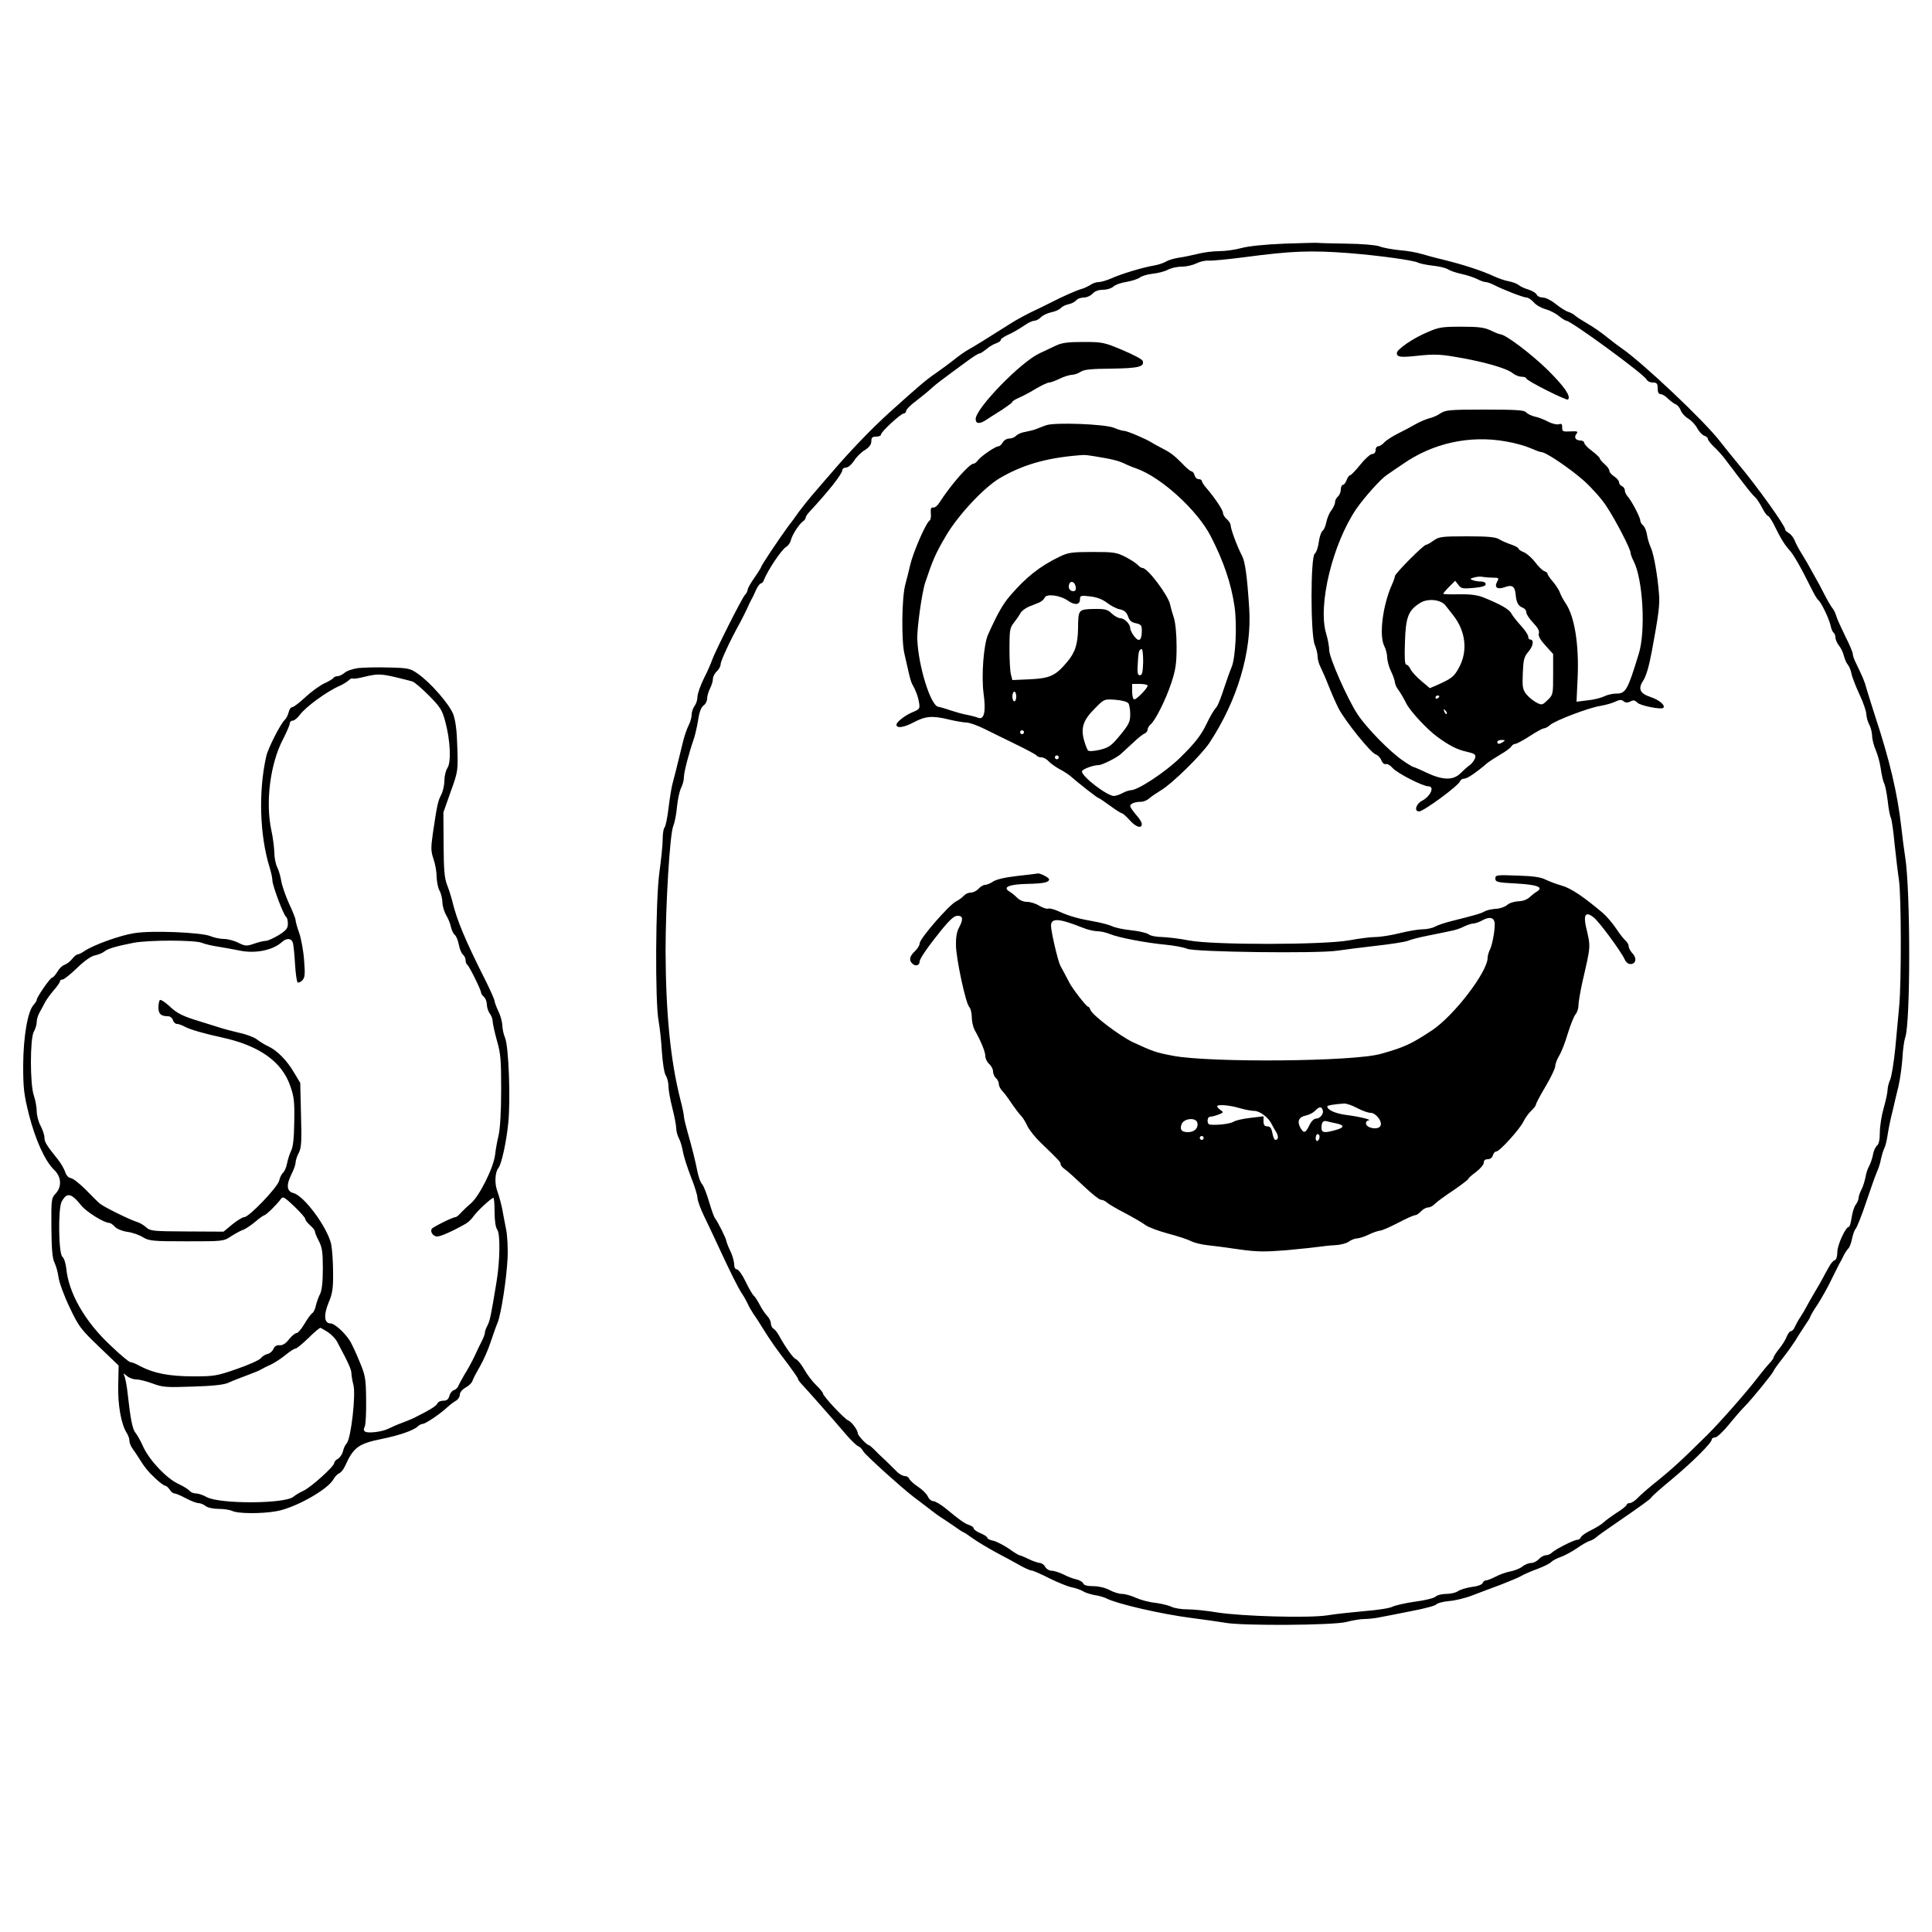
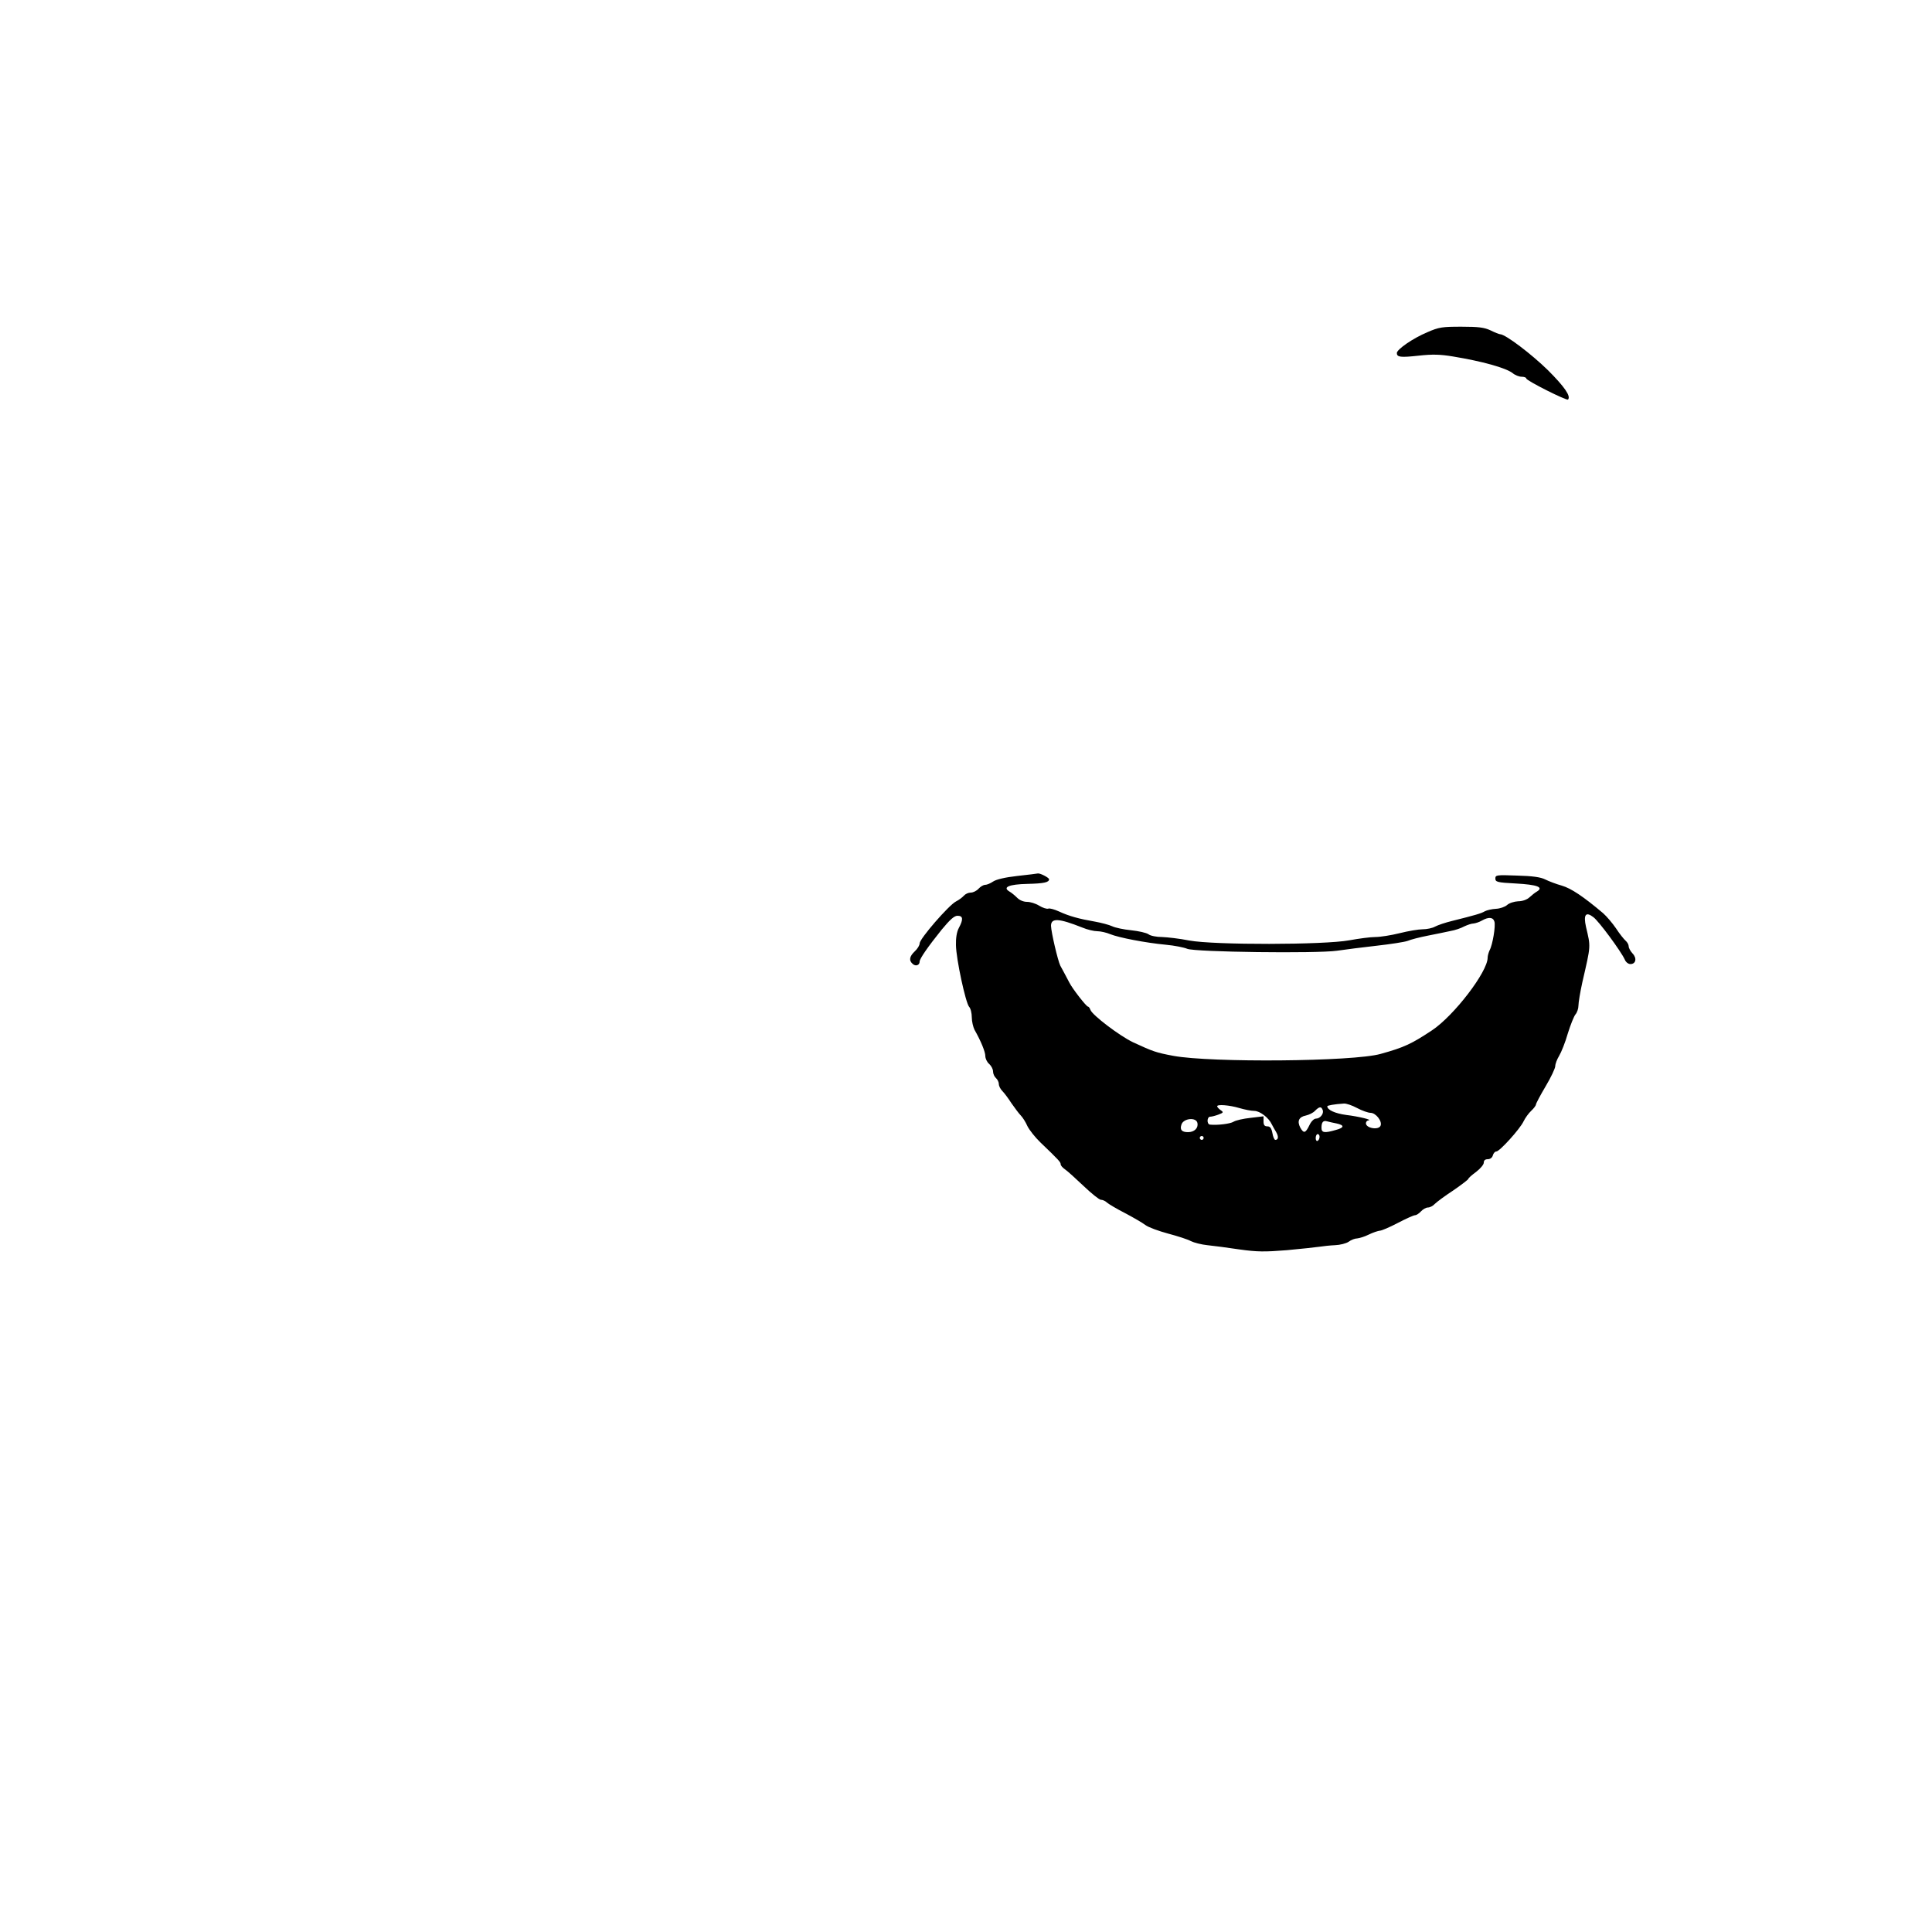
<svg xmlns="http://www.w3.org/2000/svg" version="1.0" width="1000pt" height="1000pt" viewBox="0 0 1000 1000" preserveAspectRatio="xMidYMid meet">
  <g transform="translate(0,1000) scale(0.1,-0.1)" fill="#000000" stroke="none">
-     <path d="M6650 8739 c-103 -4 -188 -13 -225 -23 -32 -9 -84 -16 -115 -16 -31 0 -80 -6 -110 -14 -30 -7 -75 -17 -100 -20 -25 -4 -54 -13 -65 -20 -11 -7 -38 -16 -60 -20 -57 -9 -173 -44 -223 -67 -23 -10 -53 -19 -65 -19 -12 0 -31 -6 -42 -14 -11 -7 -31 -17 -45 -21 -31 -9 -99 -39 -165 -73 -27 -14 -57 -28 -65 -32 -36 -16 -108 -54 -140 -75 -94 -60 -194 -122 -220 -136 -16 -9 -49 -32 -72 -51 -24 -19 -65 -49 -92 -68 -49 -33 -87 -65 -240 -203 -91 -82 -203 -198 -297 -308 -26 -30 -69 -79 -95 -110 -27 -31 -62 -75 -79 -98 -16 -23 -42 -59 -58 -79 -44 -60 -137 -199 -137 -206 0 -3 -16 -29 -35 -56 -19 -27 -35 -55 -35 -62 0 -6 -6 -19 -14 -27 -17 -18 -160 -304 -171 -339 -4 -13 -22 -55 -41 -92 -19 -38 -34 -82 -34 -97 0 -16 -7 -37 -15 -47 -8 -11 -15 -31 -15 -45 0 -14 -7 -39 -16 -56 -8 -16 -22 -55 -29 -85 -36 -147 -46 -188 -55 -220 -5 -19 -14 -75 -20 -125 -6 -49 -15 -94 -21 -99 -5 -6 -9 -33 -9 -61 0 -28 -8 -105 -17 -170 -20 -145 -23 -672 -4 -770 6 -33 14 -105 17 -160 4 -57 12 -109 20 -122 8 -12 14 -37 14 -56 0 -19 9 -69 20 -112 11 -43 20 -90 20 -104 0 -14 6 -38 14 -53 8 -14 17 -46 21 -70 4 -24 23 -82 41 -129 19 -47 34 -96 34 -109 0 -12 15 -55 34 -94 19 -39 50 -105 69 -146 67 -145 107 -225 127 -255 11 -16 24 -40 30 -53 5 -12 18 -35 28 -50 11 -15 33 -49 50 -77 42 -67 67 -103 130 -185 28 -38 52 -72 52 -76 0 -5 9 -17 20 -29 24 -25 170 -190 230 -261 25 -29 52 -55 61 -59 9 -3 21 -15 28 -28 11 -19 194 -184 256 -232 11 -8 45 -34 75 -57 30 -24 62 -47 72 -53 9 -5 37 -25 63 -42 25 -18 48 -33 50 -33 3 0 26 -15 52 -34 27 -19 80 -50 118 -71 39 -20 93 -50 120 -65 28 -16 57 -29 65 -29 9 -1 50 -19 93 -41 43 -21 94 -42 115 -46 20 -4 46 -13 57 -20 11 -7 38 -16 60 -20 22 -3 48 -11 59 -16 57 -30 289 -83 446 -103 63 -8 139 -19 169 -24 86 -17 564 -14 631 4 30 8 72 15 92 15 20 0 58 4 85 10 26 5 100 19 163 32 63 12 120 27 125 34 6 7 35 14 65 17 30 2 84 15 120 29 36 14 103 39 149 56 46 18 94 38 105 45 12 7 49 24 83 36 34 13 67 29 73 37 7 7 28 18 48 25 20 7 57 27 82 44 26 18 56 36 68 39 12 4 28 13 34 19 7 7 45 34 83 60 147 101 200 139 203 147 2 5 49 47 105 93 107 89 207 189 207 206 0 6 8 11 18 11 9 0 42 31 72 68 30 37 66 78 80 92 32 31 150 176 150 184 0 3 21 33 48 67 26 33 55 75 66 92 10 18 32 51 47 74 16 23 29 44 29 48 0 3 17 33 39 65 21 33 53 90 71 128 18 37 37 74 41 82 5 8 15 26 21 40 7 14 18 31 25 38 7 7 15 29 19 50 4 20 12 44 19 52 7 8 32 71 55 140 23 69 48 139 56 157 8 17 17 46 20 65 4 18 11 41 16 52 6 10 14 42 18 70 4 28 15 83 25 121 9 39 23 99 32 135 8 36 17 100 20 144 2 43 9 90 14 105 28 71 28 765 0 936 -6 39 -15 108 -20 155 -20 175 -60 345 -136 575 -19 61 -40 125 -45 144 -8 32 -19 58 -56 134 -8 16 -14 35 -14 42 0 8 -17 49 -39 92 -21 43 -42 89 -46 103 -4 14 -12 32 -19 40 -11 15 -27 42 -48 83 -6 12 -15 29 -19 37 -5 8 -22 40 -39 70 -16 30 -41 73 -55 95 -14 22 -30 52 -36 68 -6 15 -20 32 -30 38 -10 5 -19 14 -19 19 0 19 -146 223 -240 335 -36 43 -79 97 -96 119 -80 105 -405 412 -514 486 -19 13 -55 41 -80 61 -25 20 -67 49 -95 65 -27 16 -56 34 -63 41 -6 6 -22 15 -35 19 -12 3 -41 22 -64 40 -23 19 -53 34 -67 34 -15 0 -29 7 -32 15 -3 8 -22 19 -42 26 -21 6 -44 17 -52 24 -8 7 -31 15 -50 19 -19 3 -53 15 -75 25 -65 30 -153 59 -265 87 -36 8 -85 22 -110 29 -25 8 -76 17 -115 20 -38 4 -86 12 -105 20 -21 7 -91 13 -174 14 -77 1 -142 3 -145 4 -4 1 -80 -1 -171 -4z m331 -49 c153 -12 334 -37 358 -49 9 -5 43 -12 76 -16 33 -3 69 -12 80 -19 11 -8 43 -18 70 -24 28 -6 64 -18 80 -26 17 -9 37 -16 45 -16 8 0 28 -7 45 -16 47 -24 150 -64 166 -64 9 0 25 -11 37 -24 11 -14 39 -30 61 -36 22 -6 53 -22 69 -35 17 -14 34 -25 39 -25 24 0 407 -280 416 -305 4 -8 18 -15 32 -15 21 0 25 -5 25 -30 0 -20 5 -30 15 -30 9 0 27 -11 39 -24 13 -12 31 -26 40 -29 9 -4 21 -18 26 -32 5 -14 23 -33 39 -42 16 -10 37 -32 46 -50 10 -18 26 -35 36 -38 11 -4 19 -11 19 -17 0 -6 15 -25 33 -42 18 -17 42 -44 55 -61 12 -16 29 -39 38 -50 8 -11 35 -47 60 -79 25 -33 51 -64 59 -70 7 -6 23 -30 35 -53 12 -24 26 -43 31 -43 4 0 17 -19 29 -42 36 -74 58 -109 81 -134 22 -23 60 -90 115 -201 14 -29 30 -55 35 -59 14 -8 55 -94 64 -131 3 -18 11 -35 16 -38 5 -4 9 -14 9 -24 0 -10 8 -29 18 -42 11 -13 22 -37 26 -54 4 -16 13 -37 20 -45 7 -8 16 -29 19 -46 3 -17 22 -66 41 -107 20 -42 36 -89 36 -104 1 -15 7 -39 15 -53 8 -14 14 -40 15 -58 0 -18 9 -52 19 -75 10 -23 22 -67 26 -97 4 -30 12 -64 17 -74 6 -11 14 -53 19 -93 4 -40 12 -79 16 -86 4 -6 13 -66 19 -132 7 -66 17 -151 23 -190 12 -82 13 -532 1 -655 -4 -47 -13 -143 -20 -215 -7 -71 -19 -144 -26 -162 -8 -17 -14 -42 -14 -55 0 -12 -9 -55 -20 -93 -11 -38 -20 -95 -20 -126 0 -38 -5 -61 -15 -69 -8 -7 -18 -28 -21 -49 -4 -20 -13 -45 -19 -56 -7 -11 -16 -37 -19 -57 -4 -20 -13 -50 -21 -65 -8 -15 -15 -35 -15 -44 0 -8 -7 -24 -15 -35 -8 -10 -17 -40 -21 -66 -4 -27 -10 -48 -14 -48 -17 0 -60 -94 -60 -130 0 -23 -5 -40 -14 -43 -8 -3 -21 -18 -29 -34 -9 -15 -23 -41 -32 -58 -8 -16 -27 -48 -40 -70 -13 -22 -31 -53 -40 -70 -8 -16 -24 -43 -35 -60 -11 -16 -24 -40 -30 -53 -5 -12 -14 -22 -20 -22 -6 0 -15 -12 -21 -26 -5 -15 -23 -44 -39 -64 -17 -21 -30 -42 -30 -46 0 -5 -9 -17 -20 -29 -11 -11 -39 -45 -62 -75 -59 -77 -192 -228 -261 -297 -139 -137 -182 -177 -282 -257 -33 -27 -70 -60 -82 -73 -12 -12 -29 -23 -38 -23 -8 0 -15 -4 -15 -8 0 -5 -23 -24 -52 -42 -29 -19 -59 -41 -68 -50 -9 -9 -38 -27 -64 -40 -26 -12 -50 -29 -53 -36 -3 -8 -11 -14 -19 -14 -17 0 -114 -49 -132 -67 -7 -7 -21 -13 -31 -13 -10 0 -26 -9 -36 -20 -10 -11 -28 -20 -40 -20 -12 0 -33 -8 -46 -19 -13 -10 -41 -21 -63 -25 -21 -4 -55 -16 -75 -27 -20 -10 -42 -19 -49 -19 -7 0 -15 -6 -18 -14 -3 -8 -27 -17 -56 -20 -28 -4 -60 -14 -72 -22 -11 -8 -38 -14 -60 -14 -22 0 -47 -6 -55 -14 -9 -8 -57 -20 -106 -26 -50 -7 -102 -19 -117 -26 -14 -8 -80 -18 -145 -23 -65 -6 -152 -15 -193 -22 -97 -15 -442 -5 -570 15 -52 9 -121 16 -153 16 -32 0 -70 6 -85 14 -15 7 -52 16 -83 20 -31 3 -76 15 -100 26 -24 11 -56 20 -72 20 -15 0 -44 9 -64 20 -22 12 -57 20 -84 20 -31 0 -49 5 -52 14 -3 8 -19 17 -35 21 -17 3 -47 15 -68 26 -21 10 -48 19 -61 19 -12 0 -27 9 -33 20 -6 11 -18 20 -28 20 -9 1 -35 9 -57 20 -22 11 -43 19 -48 20 -4 0 -29 15 -55 34 -27 18 -63 37 -80 41 -18 3 -32 11 -32 16 0 5 -16 15 -35 23 -19 8 -35 19 -35 25 0 5 -10 13 -22 17 -24 7 -49 25 -124 87 -25 20 -53 37 -63 37 -10 0 -23 11 -29 25 -6 13 -29 36 -51 50 -22 15 -42 33 -45 41 -3 8 -13 14 -23 14 -10 0 -30 11 -43 25 -14 14 -41 40 -59 58 -19 17 -45 42 -57 55 -12 12 -24 22 -27 22 -10 0 -57 50 -57 61 0 17 -33 61 -50 67 -20 8 -130 126 -130 139 0 5 -16 25 -36 44 -19 18 -47 55 -62 82 -15 26 -34 49 -42 52 -14 4 -55 62 -89 124 -8 14 -20 30 -28 34 -7 4 -13 17 -13 27 0 11 -9 29 -20 40 -10 10 -28 37 -39 59 -12 22 -25 42 -30 45 -5 4 -24 35 -41 71 -17 36 -38 65 -46 65 -9 0 -14 11 -14 28 -1 15 -9 45 -20 67 -11 22 -19 45 -20 50 0 12 -45 102 -59 119 -5 6 -19 45 -31 86 -12 41 -28 82 -36 91 -8 8 -18 35 -23 60 -12 61 -30 132 -52 209 -10 36 -19 72 -19 81 0 8 -8 49 -19 90 -51 202 -75 446 -76 769 0 236 22 604 40 645 7 17 16 61 19 99 4 38 13 81 21 97 8 15 15 41 15 57 0 27 27 128 51 197 6 17 16 59 22 95 6 43 16 69 28 78 11 7 19 24 19 36 0 13 7 37 15 52 8 16 15 38 15 50 0 11 9 29 20 39 11 10 20 27 20 37 0 17 50 125 102 218 10 19 26 51 35 70 8 19 19 42 24 50 5 8 15 30 23 48 8 17 19 32 24 32 5 0 13 8 16 18 19 49 92 159 115 171 10 6 22 22 25 37 8 29 44 84 64 97 6 4 12 12 12 17 0 6 8 18 18 29 104 112 172 199 172 218 0 7 9 13 19 13 11 0 28 15 41 34 11 19 37 45 56 56 23 15 34 29 34 46 0 19 5 24 25 24 14 0 25 5 25 11 0 14 102 108 118 109 6 0 12 6 12 13 0 7 23 31 52 52 29 22 64 51 79 65 25 23 49 41 191 145 26 19 51 35 57 35 5 0 22 11 38 24 15 13 38 26 51 30 12 4 22 11 22 17 0 5 15 15 33 24 33 15 52 26 99 57 15 10 34 18 43 18 8 0 23 8 34 19 10 10 34 21 54 25 19 4 40 13 47 21 6 7 24 17 40 20 16 3 34 13 41 21 6 8 24 14 39 14 15 0 35 9 45 20 12 13 31 20 53 20 20 0 44 7 54 16 10 10 41 21 69 25 28 5 59 15 68 22 9 8 39 17 66 20 28 3 64 12 80 21 17 9 49 16 73 16 24 0 57 8 75 17 18 9 47 16 65 14 18 -1 101 7 185 18 242 32 339 36 538 21z" />
    <path d="M7387 8280 c-74 -31 -156 -88 -157 -107 0 -22 19 -24 112 -14 72 8 112 7 178 -4 152 -25 274 -59 309 -86 13 -11 34 -19 47 -19 13 0 24 -4 24 -9 0 -11 209 -116 216 -109 16 17 -18 66 -104 152 -86 84 -219 185 -247 186 -5 0 -28 9 -50 20 -32 15 -62 19 -150 19 -99 0 -117 -2 -178 -29z" />
-     <path d="M5465 8211 c-22 -10 -60 -28 -85 -40 -98 -46 -330 -285 -330 -340 0 -26 22 -27 58 -2 15 10 51 33 80 51 28 19 52 36 52 40 0 4 17 14 38 23 20 9 60 30 87 47 28 16 57 30 65 30 8 0 33 9 55 20 22 11 50 19 63 20 12 0 33 7 46 16 19 12 56 15 161 16 139 2 171 10 159 41 -2 7 -49 32 -104 55 -95 40 -104 42 -202 42 -80 0 -112 -4 -143 -19z" />
-     <path d="M7455 7860 c-16 -11 -42 -22 -57 -25 -15 -4 -47 -17 -70 -30 -24 -14 -66 -36 -94 -50 -28 -14 -59 -34 -69 -45 -10 -11 -24 -20 -32 -20 -7 0 -13 -9 -13 -20 0 -12 -7 -20 -18 -20 -9 0 -37 -25 -61 -55 -24 -30 -48 -55 -53 -55 -5 0 -13 -11 -18 -25 -5 -14 -14 -25 -20 -25 -5 0 -10 -11 -10 -24 0 -13 -7 -29 -15 -36 -8 -7 -15 -20 -15 -30 0 -9 -9 -28 -19 -42 -11 -13 -22 -41 -26 -61 -4 -21 -13 -41 -20 -45 -6 -4 -15 -29 -19 -57 -3 -27 -13 -55 -21 -61 -22 -16 -22 -418 0 -471 8 -19 15 -47 15 -62 0 -14 7 -39 16 -56 8 -16 27 -59 41 -95 14 -36 37 -88 51 -116 35 -67 167 -231 193 -239 11 -4 24 -17 29 -31 6 -14 15 -21 23 -19 7 3 23 -6 35 -20 23 -27 157 -95 185 -95 35 0 11 -52 -33 -75 -31 -16 -42 -55 -15 -55 23 0 203 132 212 156 3 8 13 14 23 14 15 0 62 32 120 82 9 7 38 26 65 42 28 16 54 35 58 43 4 7 14 13 21 13 6 0 40 18 74 40 33 22 67 40 73 40 7 0 22 8 33 18 26 23 200 89 258 98 24 4 58 13 76 21 25 12 35 13 46 3 11 -8 20 -8 35 -1 15 9 23 7 36 -6 16 -16 124 -37 134 -27 13 12 -20 41 -65 56 -55 18 -67 42 -40 83 16 24 31 74 46 155 34 182 42 242 37 295 -7 94 -27 207 -42 240 -8 17 -17 46 -20 66 -3 21 -12 42 -20 49 -8 7 -15 18 -15 26 0 16 -45 102 -65 124 -8 9 -15 24 -15 32 0 9 -7 18 -15 22 -8 3 -15 12 -15 20 0 7 -11 21 -25 30 -14 9 -25 22 -25 29 0 8 -11 23 -25 35 -14 12 -25 26 -25 30 0 4 -18 21 -40 38 -22 16 -40 35 -40 42 0 6 -9 12 -19 12 -26 0 -36 17 -21 35 10 12 4 14 -32 12 -39 -2 -43 0 -42 21 0 17 -3 21 -18 16 -10 -3 -36 3 -56 14 -21 11 -52 23 -69 26 -17 4 -37 14 -44 22 -9 11 -50 14 -213 14 -183 0 -204 -2 -231 -20z m340 -145 c44 -7 100 -23 125 -34 25 -11 51 -21 58 -21 23 0 146 -83 220 -148 40 -36 92 -94 116 -131 48 -72 126 -223 126 -243 0 -7 7 -26 15 -41 49 -94 64 -363 27 -482 -58 -189 -67 -205 -117 -205 -18 0 -45 -6 -61 -14 -16 -8 -55 -18 -87 -21 l-57 -7 6 128 c7 169 -16 313 -62 381 -13 19 -26 44 -30 56 -4 12 -20 37 -35 55 -16 18 -29 37 -29 42 0 5 -8 11 -17 14 -10 4 -31 24 -47 46 -16 21 -42 44 -57 51 -16 6 -29 15 -29 19 0 5 -17 14 -37 21 -21 7 -49 19 -62 27 -18 12 -55 16 -167 16 -132 0 -146 -2 -174 -22 -16 -12 -34 -22 -39 -22 -13 0 -161 -149 -161 -162 0 -5 -6 -24 -14 -41 -49 -108 -69 -266 -41 -321 8 -15 15 -42 15 -60 1 -17 9 -49 20 -71 11 -22 19 -47 20 -56 0 -9 8 -27 18 -40 10 -13 29 -46 42 -72 21 -40 107 -133 161 -172 59 -43 101 -65 147 -75 47 -11 52 -15 47 -34 -4 -11 -16 -28 -27 -36 -12 -8 -33 -27 -48 -42 -38 -38 -91 -37 -175 2 -35 17 -66 30 -69 30 -3 0 -27 14 -53 32 -66 44 -191 171 -237 242 -52 79 -146 292 -146 331 0 17 -7 56 -16 86 -44 147 34 466 157 646 40 58 125 153 155 173 12 8 50 35 85 58 154 108 346 151 534 117z m-67 -705 c30 0 32 -2 21 -21 -16 -30 1 -42 40 -28 38 14 52 4 56 -38 3 -40 14 -61 36 -68 10 -4 19 -14 19 -24 0 -10 16 -34 36 -55 24 -25 33 -42 29 -55 -4 -13 7 -32 34 -62 l40 -44 0 -105 c0 -102 0 -106 -28 -133 -28 -27 -30 -28 -59 -13 -17 9 -40 28 -52 43 -19 25 -21 38 -18 109 3 70 6 84 30 112 25 30 29 62 7 62 -5 0 -9 7 -9 15 0 9 -17 34 -39 58 -21 23 -43 51 -49 63 -11 20 -53 45 -142 81 -32 13 -68 18 -127 17 -46 -1 -83 0 -83 3 0 2 14 19 31 36 l31 31 17 -22 c14 -19 23 -20 79 -15 43 4 62 10 62 19 0 8 -10 14 -24 14 -13 0 -33 3 -43 7 -16 6 -15 8 7 14 14 4 34 6 45 3 11 -2 35 -4 53 -4z m-246 -144 c9 -11 27 -34 40 -51 65 -83 76 -185 30 -270 -26 -48 -38 -57 -114 -91 l-37 -16 -44 37 c-25 21 -50 48 -56 61 -6 13 -16 24 -22 24 -8 0 -10 34 -7 118 4 130 18 164 80 202 39 24 106 17 130 -14z m-32 -470 c0 -3 -4 -8 -10 -11 -5 -3 -10 -1 -10 4 0 6 5 11 10 11 6 0 10 -2 10 -4z m38 -91 c-3 -3 -9 2 -12 12 -6 14 -5 15 5 6 7 -7 10 -15 7 -18z m292 -145 c-19 -13 -30 -13 -30 0 0 6 10 10 23 10 18 0 19 -2 7 -10z" />
-     <path d="M5415 7799 c-16 -6 -39 -14 -50 -19 -11 -5 -36 -11 -56 -15 -21 -3 -42 -12 -49 -20 -7 -8 -23 -15 -36 -15 -13 0 -28 -9 -34 -20 -6 -11 -16 -20 -22 -20 -16 0 -90 -51 -106 -72 -7 -10 -17 -18 -23 -18 -22 0 -118 -110 -177 -202 -9 -15 -24 -27 -32 -25 -11 1 -14 -6 -12 -30 2 -17 -1 -34 -6 -37 -19 -11 -86 -165 -101 -231 -5 -22 -16 -67 -25 -100 -19 -68 -21 -297 -4 -362 5 -21 14 -60 20 -88 6 -27 14 -57 19 -65 17 -29 31 -65 36 -97 5 -31 3 -34 -33 -49 -39 -16 -84 -51 -84 -65 0 -20 37 -15 87 11 63 34 99 37 188 15 33 -8 72 -14 88 -15 15 0 57 -15 95 -34 37 -18 111 -55 165 -81 53 -26 100 -51 103 -56 3 -5 14 -9 24 -9 11 0 28 -9 38 -21 11 -11 36 -29 56 -40 20 -10 44 -26 54 -34 44 -39 142 -115 147 -115 3 0 30 -18 60 -40 30 -22 58 -40 63 -40 4 0 22 -16 39 -35 32 -36 63 -46 63 -20 0 8 -13 30 -30 48 -16 19 -30 39 -30 45 0 12 24 22 56 22 13 0 32 8 43 18 10 9 38 28 61 42 56 33 208 182 250 245 145 220 220 472 206 695 -11 169 -21 243 -38 275 -23 42 -58 137 -58 155 0 9 -9 23 -20 33 -11 9 -20 24 -20 33 0 14 -43 79 -90 133 -11 13 -20 28 -20 33 0 4 -7 8 -16 8 -9 0 -18 9 -21 20 -3 11 -10 20 -15 20 -6 0 -29 19 -51 43 -42 42 -57 54 -112 82 -16 8 -37 20 -45 25 -30 19 -127 60 -142 60 -9 0 -32 7 -53 16 -47 19 -305 29 -350 13z m305 -170 c36 -6 76 -17 90 -24 14 -7 46 -21 72 -30 128 -45 316 -216 385 -351 67 -130 106 -246 123 -364 14 -98 5 -269 -16 -315 -7 -16 -25 -66 -39 -109 -14 -44 -31 -86 -37 -94 -16 -18 -34 -49 -53 -89 -27 -57 -61 -101 -137 -175 -73 -72 -218 -168 -254 -168 -11 -1 -30 -7 -44 -15 -14 -8 -34 -14 -44 -15 -35 0 -165 99 -166 127 0 11 58 33 88 33 16 0 92 38 112 56 8 7 36 33 62 57 25 24 53 47 62 50 9 4 16 13 16 20 0 8 7 20 15 27 25 20 80 131 108 216 22 67 27 99 27 187 0 64 -6 124 -14 149 -8 24 -17 56 -20 71 -12 49 -116 187 -142 187 -6 0 -17 7 -25 16 -7 8 -36 27 -63 41 -47 24 -61 26 -171 26 -107 0 -126 -3 -170 -24 -105 -51 -175 -107 -258 -204 -37 -43 -65 -93 -113 -200 -23 -52 -35 -213 -23 -305 13 -94 3 -138 -29 -125 -9 4 -35 11 -57 15 -22 4 -60 15 -85 23 -25 9 -53 17 -64 19 -39 6 -103 211 -108 348 -3 53 24 245 41 295 41 122 53 149 108 243 63 106 193 246 276 296 117 69 239 105 407 119 38 4 42 3 140 -14z m-152 -667 c2 -14 -2 -22 -12 -22 -19 0 -29 17 -22 36 8 22 30 12 34 -14z m-39 -72 c35 -24 61 -21 61 9 0 18 5 20 53 14 35 -4 63 -15 87 -33 19 -15 49 -31 67 -34 23 -5 34 -15 42 -37 7 -21 18 -31 41 -35 26 -6 30 -11 30 -38 0 -51 -14 -62 -39 -30 -11 14 -21 34 -21 42 0 22 -30 52 -51 52 -10 0 -30 11 -44 24 -23 22 -35 25 -95 24 -78 -2 -79 -3 -80 -98 -1 -84 -15 -128 -58 -178 -59 -70 -88 -83 -192 -88 l-90 -4 -7 27 c-5 16 -8 76 -8 135 0 96 2 109 23 135 12 15 27 37 33 48 6 12 25 26 42 34 18 7 42 17 55 22 12 5 25 16 29 25 9 23 82 13 122 -16z m388 -317 c-2 -53 -5 -68 -17 -68 -12 0 -14 12 -11 60 3 63 7 75 21 75 4 0 7 -30 7 -67z m23 -122 c0 -13 -56 -71 -69 -71 -6 0 -11 18 -11 40 l0 40 40 0 c22 0 40 -4 40 -9z m-680 -56 c0 -14 -4 -25 -10 -25 -5 0 -10 11 -10 25 0 14 5 25 10 25 6 0 10 -11 10 -25z m581 -36 c5 -8 9 -33 9 -57 0 -38 -7 -52 -52 -107 -46 -56 -58 -64 -105 -76 -32 -7 -57 -9 -62 -3 -4 5 -14 30 -21 56 -16 62 -3 102 58 162 47 48 47 48 105 44 36 -3 62 -10 68 -19z m-541 -149 c0 -5 -4 -10 -10 -10 -5 0 -10 5 -10 10 0 6 5 10 10 10 6 0 10 -4 10 -10z m180 -130 c0 -5 -4 -10 -10 -10 -5 0 -10 5 -10 10 0 6 5 10 10 10 6 0 10 -4 10 -10z" />
    <path d="M5265 5466 c-63 -7 -109 -18 -125 -29 -13 -9 -32 -17 -41 -17 -9 0 -24 -9 -34 -20 -10 -11 -28 -20 -40 -20 -13 0 -28 -7 -36 -16 -7 -8 -25 -22 -41 -30 -37 -19 -188 -193 -188 -217 0 -10 -11 -28 -25 -41 -28 -26 -32 -48 -10 -66 15 -13 35 -6 35 13 0 15 44 78 114 165 43 52 65 72 82 72 29 0 31 -18 7 -63 -11 -20 -16 -53 -15 -89 1 -72 50 -298 68 -319 8 -8 14 -33 14 -55 0 -21 7 -50 14 -64 33 -58 56 -114 56 -136 0 -13 9 -32 20 -41 11 -10 20 -27 20 -39 0 -12 7 -27 15 -34 8 -7 15 -21 15 -31 0 -10 8 -26 18 -36 10 -10 31 -38 47 -63 17 -24 38 -53 48 -63 10 -10 26 -35 35 -56 10 -20 40 -58 67 -84 95 -91 105 -102 105 -113 0 -7 10 -18 23 -27 12 -8 55 -47 96 -86 41 -39 81 -71 89 -71 9 0 23 -6 31 -14 9 -8 51 -33 94 -55 42 -22 90 -50 106 -62 16 -12 69 -31 117 -44 49 -13 102 -30 118 -39 16 -8 55 -18 85 -21 31 -3 106 -13 166 -22 93 -13 131 -13 245 -4 74 7 151 15 170 18 19 3 56 7 81 8 25 1 57 9 70 18 13 10 33 17 44 17 11 1 38 9 60 20 22 11 48 19 57 20 9 0 51 18 93 40 42 22 82 40 89 40 7 0 21 9 31 20 10 11 26 20 36 20 10 0 26 8 36 19 10 10 53 42 96 70 42 29 77 56 77 59 0 4 18 20 40 36 22 17 40 38 40 48 0 12 7 18 21 18 12 0 23 8 26 20 3 11 11 20 18 20 17 0 122 116 141 156 8 17 26 42 40 55 13 12 24 27 24 32 0 5 22 47 50 94 28 47 50 94 50 105 0 11 9 35 20 53 11 18 32 70 45 116 14 45 32 90 40 99 8 9 15 30 15 45 0 16 9 70 20 120 45 196 44 181 19 288 -14 63 -1 80 38 50 28 -20 144 -178 163 -220 5 -13 18 -23 29 -23 28 0 35 30 11 55 -11 12 -20 28 -20 37 0 9 -7 21 -16 29 -8 7 -31 35 -49 63 -19 28 -49 63 -67 79 -103 87 -166 129 -214 143 -29 8 -68 23 -86 32 -23 12 -67 18 -145 20 -107 4 -113 3 -113 -15 0 -18 9 -21 107 -26 109 -6 144 -19 109 -41 -11 -6 -28 -20 -40 -31 -12 -11 -35 -20 -58 -20 -20 -1 -46 -9 -57 -19 -11 -10 -37 -19 -58 -20 -21 -1 -47 -7 -58 -13 -19 -11 -46 -19 -170 -50 -33 -8 -72 -21 -87 -29 -14 -8 -43 -14 -65 -14 -21 0 -74 -9 -118 -20 -44 -11 -101 -20 -126 -20 -26 0 -86 -8 -135 -17 -130 -24 -699 -25 -829 -1 -49 10 -113 17 -140 18 -28 0 -60 6 -70 14 -11 8 -52 17 -90 21 -39 4 -83 13 -99 21 -15 7 -56 18 -90 24 -81 14 -132 28 -184 52 -24 11 -49 18 -56 15 -7 -3 -29 4 -47 15 -19 12 -47 20 -63 20 -18 0 -38 8 -51 21 -12 12 -30 27 -41 33 -36 22 -1 37 94 39 86 2 112 8 112 24 0 8 -46 32 -58 30 -4 -1 -52 -7 -107 -13z m2470 -236 c7 -22 -9 -120 -25 -149 -5 -11 -10 -28 -10 -38 0 -73 -174 -300 -288 -376 -106 -70 -143 -88 -266 -122 -141 -40 -878 -46 -1073 -10 -90 17 -104 22 -208 70 -68 32 -212 141 -221 168 -3 9 -9 17 -13 17 -8 0 -80 92 -96 124 -23 43 -35 67 -47 88 -13 27 -47 172 -48 206 0 42 41 39 162 -9 26 -11 61 -19 78 -19 17 0 47 -7 66 -15 44 -18 183 -45 289 -55 44 -4 94 -14 110 -21 41 -17 669 -25 775 -10 41 6 134 18 206 26 71 8 143 19 160 25 16 7 63 19 104 27 41 8 94 19 117 24 24 4 56 15 72 24 17 8 38 15 48 15 10 1 29 7 43 15 35 20 58 18 65 -5z m-711 -965 c26 -14 58 -25 70 -25 27 0 61 -43 52 -66 -9 -25 -76 -14 -76 12 0 8 6 14 13 15 24 2 -49 20 -115 28 -58 8 -98 26 -98 45 0 4 36 11 86 14 12 1 42 -9 68 -23z m-610 0 c27 -8 62 -15 78 -15 29 0 75 -35 91 -70 4 -8 14 -26 22 -39 14 -24 12 -41 -4 -41 -5 0 -12 16 -15 35 -5 26 -12 35 -26 35 -15 0 -20 7 -20 26 l0 26 -67 -8 c-38 -4 -77 -13 -88 -20 -17 -11 -85 -19 -122 -15 -18 2 -16 41 1 41 8 0 27 5 43 11 26 10 27 12 11 23 -10 7 -18 16 -18 20 0 11 64 6 114 -9z m432 -10 c8 -19 -13 -45 -35 -45 -10 0 -25 -15 -34 -35 -20 -41 -29 -43 -47 -11 -17 33 -7 55 29 62 17 4 38 14 48 25 22 22 32 23 39 4z m-648 -68 c5 -26 -16 -47 -49 -47 -32 0 -43 12 -34 39 10 33 77 40 83 8z m720 -2 c42 -9 41 -22 -5 -34 -59 -17 -73 -14 -73 12 0 29 9 39 29 33 9 -3 31 -7 49 -11z m-88 -69 c0 -8 -4 -18 -10 -21 -5 -3 -10 3 -10 14 0 12 5 21 10 21 6 0 10 -6 10 -14z m-600 -6 c0 -5 -4 -10 -10 -10 -5 0 -10 5 -10 10 0 6 5 10 10 10 6 0 10 -4 10 -10z" />
-     <path d="M1853 6542 c-28 -4 -60 -15 -70 -25 -11 -9 -27 -17 -36 -17 -9 0 -18 -4 -21 -9 -3 -5 -25 -18 -49 -29 -23 -11 -67 -43 -97 -71 -30 -28 -60 -51 -67 -51 -7 0 -16 -12 -19 -27 -4 -16 -13 -32 -19 -38 -21 -17 -88 -148 -97 -190 -41 -181 -34 -411 18 -576 8 -26 14 -56 14 -67 0 -25 58 -180 71 -188 5 -3 9 -18 9 -35 0 -24 -8 -34 -47 -59 -27 -16 -57 -30 -68 -30 -11 0 -39 -7 -61 -15 -38 -13 -45 -12 -80 5 -21 11 -55 20 -75 20 -20 0 -52 7 -71 15 -48 19 -302 30 -393 15 -73 -11 -211 -61 -257 -92 -14 -10 -31 -18 -36 -18 -6 0 -19 -11 -29 -24 -10 -13 -28 -26 -39 -30 -11 -3 -28 -19 -37 -36 -10 -16 -22 -30 -27 -30 -10 0 -80 -102 -80 -115 0 -5 -7 -16 -16 -26 -31 -34 -53 -164 -54 -312 0 -121 4 -153 30 -257 33 -129 83 -240 130 -285 38 -36 41 -87 8 -123 -22 -22 -23 -31 -22 -175 1 -114 5 -160 16 -182 8 -17 18 -51 21 -77 4 -27 29 -96 57 -154 47 -100 58 -114 153 -205 l101 -97 -2 -100 c-3 -103 15 -204 44 -249 8 -12 14 -31 14 -41 0 -11 8 -30 18 -43 9 -13 22 -31 27 -40 32 -52 53 -78 89 -111 22 -21 45 -38 51 -38 5 0 16 -9 23 -20 7 -11 18 -20 25 -20 7 0 33 -11 59 -25 26 -14 55 -25 65 -25 10 0 27 -7 37 -15 11 -9 41 -15 69 -15 26 0 57 -5 68 -10 27 -15 152 -16 230 -2 97 17 268 113 296 167 7 12 19 25 28 29 9 3 23 20 31 38 44 98 70 116 194 141 87 18 158 42 181 63 8 8 21 14 27 14 14 0 88 50 125 84 15 14 36 30 47 36 11 6 20 20 20 31 0 12 12 27 30 37 17 9 33 25 36 36 3 10 21 44 39 75 18 31 43 88 55 126 13 39 29 84 36 100 18 45 46 227 51 330 3 50 -1 118 -7 150 -7 33 -16 83 -21 110 -6 28 -17 68 -25 90 -15 39 -12 98 6 120 16 19 42 139 51 235 12 122 2 394 -17 439 -8 18 -14 48 -14 65 -1 17 -9 49 -20 71 -11 22 -19 46 -20 53 0 7 -19 50 -41 95 -111 220 -155 324 -179 427 -5 19 -16 55 -26 80 -14 36 -17 78 -18 210 l-1 165 38 108 c38 105 38 109 34 230 -2 85 -9 136 -21 170 -20 52 -119 166 -185 211 -37 26 -49 29 -148 31 -60 2 -131 0 -160 -3z m194 -47 c37 -9 77 -19 87 -22 11 -3 49 -36 86 -73 59 -60 69 -75 85 -136 26 -97 31 -208 11 -239 -9 -13 -16 -44 -16 -67 0 -24 -8 -56 -17 -73 -16 -30 -21 -52 -43 -202 -10 -71 -10 -89 4 -130 9 -25 16 -67 16 -92 1 -25 7 -57 15 -71 8 -14 14 -41 15 -60 0 -19 9 -49 19 -66 10 -17 22 -45 25 -62 4 -17 13 -36 21 -42 7 -6 16 -29 20 -50 4 -21 13 -44 21 -51 8 -6 14 -20 14 -30 0 -10 4 -20 9 -23 10 -7 71 -130 71 -144 0 -5 7 -15 15 -22 8 -7 15 -25 15 -39 0 -15 7 -36 15 -47 8 -10 15 -28 15 -40 0 -11 10 -56 22 -100 20 -68 22 -103 22 -254 0 -106 -5 -199 -13 -235 -8 -33 -16 -78 -18 -100 -8 -69 -82 -217 -127 -255 -17 -14 -39 -35 -50 -47 -11 -13 -24 -23 -29 -23 -14 0 -116 -51 -122 -60 -10 -16 7 -40 28 -40 18 0 79 27 146 65 13 7 31 24 40 37 17 26 94 98 105 98 3 0 6 -33 6 -73 0 -45 5 -80 14 -92 16 -24 14 -161 -4 -270 -28 -171 -34 -200 -46 -224 -8 -14 -14 -31 -14 -38 0 -6 -6 -24 -14 -40 -8 -15 -26 -53 -40 -83 -14 -30 -38 -73 -52 -95 -13 -22 -27 -48 -31 -57 -3 -10 -13 -20 -23 -23 -10 -3 -21 -17 -24 -30 -5 -18 -13 -25 -32 -25 -13 0 -27 -6 -30 -14 -5 -13 -37 -33 -123 -76 -9 -4 -36 -16 -61 -25 -25 -9 -56 -23 -70 -30 -32 -16 -104 -25 -120 -15 -8 5 -9 13 -2 26 5 11 8 73 7 139 -1 111 -4 126 -35 200 -18 44 -40 91 -49 105 -28 44 -80 90 -100 90 -33 0 -37 42 -10 108 20 47 24 74 23 157 0 55 -5 121 -10 146 -21 89 -141 251 -196 264 -35 9 -37 43 -8 100 11 22 20 48 20 58 0 10 7 32 16 49 14 26 16 58 12 197 l-4 166 -33 55 c-37 63 -88 114 -134 135 -18 8 -43 24 -57 35 -14 11 -56 27 -95 35 -38 9 -83 21 -100 27 -16 5 -57 18 -90 28 -100 30 -128 44 -169 83 -22 20 -43 34 -48 31 -4 -3 -8 -20 -8 -39 0 -33 13 -45 50 -45 10 0 22 -9 25 -20 3 -11 13 -20 22 -20 8 0 27 -7 41 -15 26 -14 103 -36 191 -55 193 -42 310 -125 353 -250 20 -55 23 -84 21 -186 -1 -84 -6 -130 -16 -150 -8 -16 -17 -45 -21 -65 -4 -21 -13 -42 -21 -49 -7 -6 -17 -25 -20 -41 -8 -34 -156 -189 -181 -189 -9 0 -36 -17 -61 -37 l-46 -38 -189 1 c-175 1 -190 2 -211 21 -12 11 -33 24 -47 28 -35 10 -171 77 -193 95 -10 8 -43 41 -73 72 -31 31 -65 58 -77 60 -13 2 -24 14 -30 33 -6 17 -22 44 -36 62 -59 73 -71 92 -71 115 0 13 -9 40 -20 61 -11 20 -20 54 -20 76 0 21 -7 58 -15 81 -20 58 -20 294 0 330 8 14 15 36 15 50 0 14 7 36 15 50 8 14 20 36 27 50 7 14 27 42 45 63 18 20 33 42 33 47 0 6 6 10 14 10 7 0 41 27 74 59 39 38 73 62 94 66 18 4 40 13 48 20 16 14 59 27 151 45 78 15 316 15 354 0 17 -7 55 -16 85 -20 30 -5 80 -14 110 -20 80 -17 171 1 218 43 24 22 48 22 57 0 4 -10 9 -60 12 -111 3 -51 9 -95 14 -97 4 -3 15 2 24 11 13 14 15 30 9 103 -3 47 -15 111 -25 141 -11 30 -19 60 -19 67 0 8 -15 46 -34 86 -18 40 -36 92 -40 116 -4 24 -13 56 -21 72 -8 15 -15 50 -15 76 -1 26 -7 77 -15 113 -32 146 -7 346 60 474 19 37 35 74 35 82 0 8 7 14 15 14 8 0 24 13 36 29 32 43 140 122 209 152 14 6 33 18 43 26 9 9 19 14 22 11 3 -3 29 1 58 8 70 17 85 17 164 -1z m-1626 -2735 c28 -34 118 -90 146 -90 5 0 18 -9 28 -20 10 -11 37 -22 64 -26 25 -3 62 -16 81 -28 32 -19 49 -21 226 -21 189 0 191 0 230 26 22 14 49 29 61 33 13 4 41 23 64 42 22 19 44 34 47 34 9 0 68 59 85 83 11 16 17 13 70 -37 31 -30 57 -59 57 -65 0 -6 11 -21 25 -33 14 -12 25 -26 25 -32 0 -6 9 -28 20 -49 17 -32 21 -57 21 -142 0 -71 -5 -113 -14 -132 -8 -15 -18 -43 -22 -60 -3 -18 -12 -36 -19 -40 -7 -5 -25 -29 -40 -55 -16 -27 -34 -48 -41 -48 -8 0 -25 -15 -39 -32 -17 -22 -33 -32 -48 -31 -16 2 -27 -5 -33 -20 -6 -12 -19 -23 -30 -25 -11 -2 -27 -12 -35 -22 -8 -10 -64 -35 -125 -56 -103 -36 -118 -38 -225 -38 -123 0 -205 16 -275 53 -21 12 -44 21 -51 21 -6 0 -52 38 -102 86 -132 123 -217 271 -229 399 -3 27 -12 54 -20 60 -20 15 -23 249 -4 285 27 50 50 45 102 -20z m1276 -655 c17 -11 39 -33 48 -50 59 -111 74 -143 74 -165 1 -14 5 -39 10 -57 14 -49 -12 -277 -34 -303 -8 -8 -17 -27 -20 -43 -4 -15 -16 -32 -26 -38 -11 -5 -19 -15 -19 -21 0 -18 -119 -125 -159 -144 -20 -9 -43 -23 -52 -31 -43 -37 -379 -39 -449 -2 -19 11 -44 19 -56 19 -12 0 -27 6 -33 14 -7 8 -33 24 -59 36 -60 28 -147 120 -180 190 -13 30 -32 63 -40 73 -16 17 -27 73 -41 202 -4 39 -12 79 -16 90 -8 19 -8 19 12 3 11 -10 33 -18 49 -18 16 0 54 -10 84 -21 50 -19 70 -21 205 -16 103 3 161 9 185 19 19 9 62 26 95 38 33 12 67 26 75 31 8 5 31 17 50 25 19 9 54 31 77 50 23 19 46 34 53 34 6 0 36 25 67 55 31 31 59 54 62 52 4 -1 20 -11 38 -22z" />
  </g>
</svg>